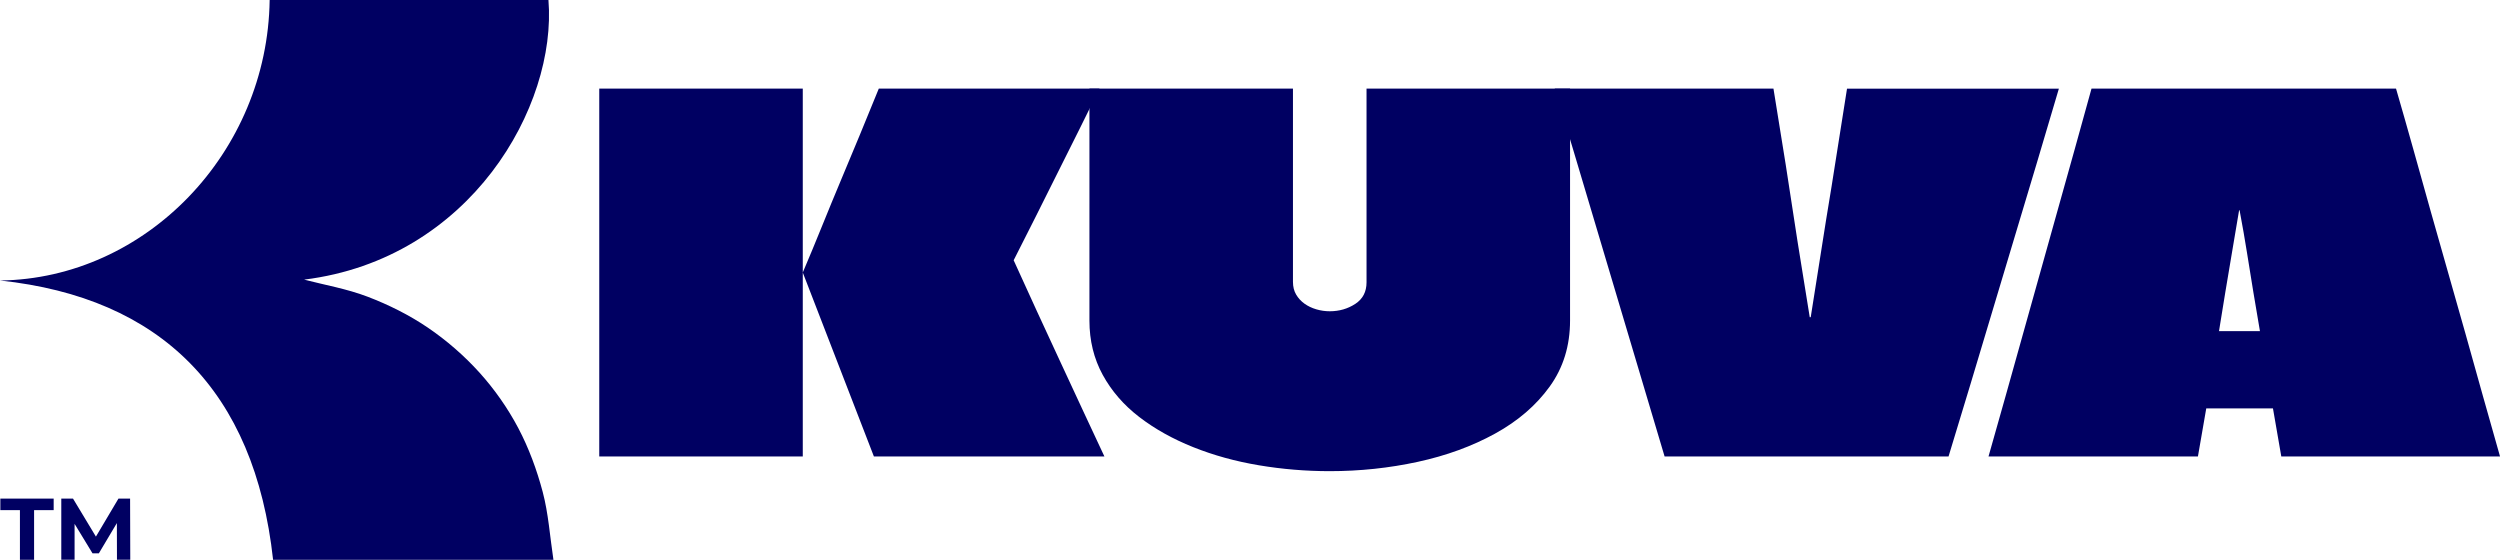
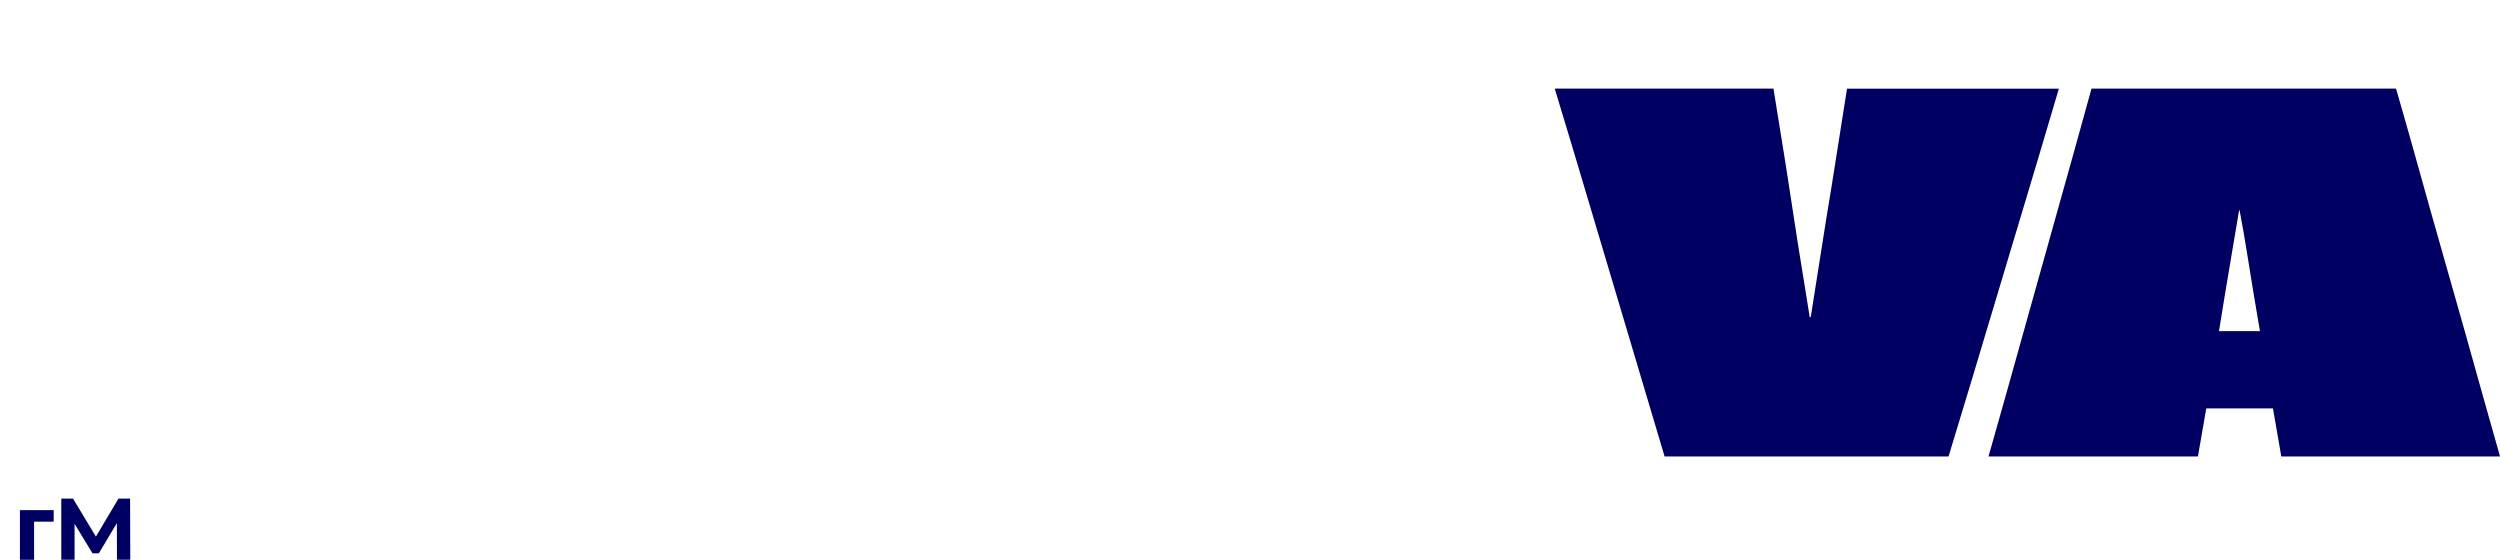
<svg xmlns="http://www.w3.org/2000/svg" id="Layer_1" data-name="Layer 1" viewBox="0 0 1698.35 380.28">
  <defs>
    <style>
      .cls-1 {
        fill: #000062;
      }
    </style>
  </defs>
  <g>
-     <path class="cls-1" d="m407.1,310.08V60.21h138.26v249.87h-138.26Zm186.57,0l-48.31-124.94c4.44-10.44,8.77-20.87,12.99-31.32,4.22-10.44,8.5-20.82,12.83-31.15,4.33-10.33,8.66-20.71,12.99-31.15,4.33-10.44,8.6-20.87,12.83-31.32h149.92c-3.78,7.78-8.22,16.77-13.33,26.99-5.11,10.22-10.28,20.55-15.49,30.98-5.22,10.44-10.05,20.1-14.49,28.99-4.44,8.89-9.44,18.77-14.99,29.65,5.77,12.66,10.99,24.1,15.66,34.32,4.67,10.22,9.77,21.27,15.33,33.15,5.55,11.88,10.99,23.6,16.33,35.15,5.33,11.55,10.1,21.77,14.32,30.65h-156.59Z" />
-     <path class="cls-1" d="m878.36,60.21v131.27c0,3.33.72,6.22,2.17,8.66,1.44,2.45,3.33,4.5,5.66,6.16,2.33,1.67,5,2.95,8,3.83,3,.89,6.05,1.33,9.16,1.33,6.44,0,12.21-1.67,17.33-5,5.11-3.33,7.66-8.21,7.66-14.66V60.21h138.26v157.59c0,17.1-4.61,32.04-13.83,44.81-9.22,12.77-21.6,23.44-37.15,31.98-15.55,8.55-33.04,14.94-52.47,19.16-19.44,4.22-39.37,6.33-59.8,6.33-16.21,0-32.26-1.33-48.14-4-15.88-2.67-30.77-6.77-44.64-12.33-13.88-5.55-26.1-12.38-36.65-20.49-10.55-8.11-18.82-17.66-24.82-28.65-6-11-9-23.26-9-36.82V60.21h138.26Z" />
    <path class="cls-1" d="m1398.68,60.21c-4.89,16.66-9.83,33.32-14.82,49.98-5,16.66-10,33.32-14.99,49.97-5,16.66-9.99,33.32-14.99,49.97-5,16.66-9.99,33.32-14.99,49.98-5,16.66-10.05,33.32-15.16,49.97h-192.9c-8.22-27.76-16.49-55.52-24.82-83.29-8.33-27.76-16.61-55.52-24.82-83.29-8.22-27.76-16.55-55.53-24.99-83.29h148.59c1.33,8.66,2.72,17.27,4.16,25.82,1.44,8.55,2.83,17.16,4.16,25.82,1.33,8.66,2.67,17.33,4,25.99s2.66,17.33,4,25.99c1.33,8.66,2.72,17.27,4.16,25.82,1.44,8.55,2.83,17.16,4.16,25.82h.67c1.11-7.33,2.27-14.71,3.5-22.15,1.22-7.44,2.39-14.83,3.5-22.16,1.11-7.33,2.27-14.71,3.5-22.15,1.22-7.44,2.44-14.88,3.66-22.32,1.22-7.44,2.38-14.83,3.5-22.16,1.11-7.33,2.28-14.71,3.5-22.15,1.22-7.44,2.39-14.83,3.5-22.16h143.92Z" />
    <path class="cls-1" d="m1627.72,60.21c4,13.77,7.94,27.6,11.83,41.48,3.88,13.88,7.77,27.77,11.66,41.64,3.88,13.88,7.83,27.77,11.83,41.65,4,13.88,7.94,27.77,11.83,41.64,3.88,13.88,7.77,27.77,11.66,41.65,3.88,13.88,7.83,27.82,11.83,41.81h-148.59l-5.66-32.65h-45.31l-5.66,32.65h-142.26c4-13.99,7.94-27.93,11.83-41.81,3.88-13.88,7.77-27.76,11.66-41.65,3.88-13.88,7.77-27.76,11.66-41.64,3.88-13.88,7.77-27.76,11.66-41.65,3.88-13.88,7.77-27.76,11.66-41.64,3.89-13.88,7.72-27.71,11.49-41.48h206.89Zm-120.27,164.75h27.82c.22,0,0,.22,0,0-1.78-10.88,1.44,8.33,0,0-1.45-8.33-2.95-17.21-4.5-26.65-1.56-9.44-3-18.38-4.33-26.82-1.33-8.44-3-17.99-5-28.65h-.33c-1.78,10.66-3.39,20.21-4.83,28.65-1.45,8.44-2.95,17.38-4.5,26.82-1.56,9.44-3,18.32-4.33,26.65-1.33,8.33,1.78-10.88,0,0h0Z" />
  </g>
  <g id="_4SLDiZ" data-name="4SLDiZ">
-     <path class="cls-1" d="m0,190.56c109.34,11.62,172.97,74.84,185.52,189.73h190.45c-2.4-15.97-3.4-31.4-7.28-46.07-3.95-14.94-9.43-29.83-16.63-43.47-7.11-13.46-16.12-26.32-26.32-37.62-10.35-11.47-22.36-21.91-35.14-30.59-12.6-8.55-26.63-15.54-40.88-20.98-14.19-5.41-29.44-8.04-43.12-11.6,113.09-14.03,171.81-117.81,165.98-189.95h-189.39C181.76,103.66,99.12,189.29,0,190.56Z" />
-   </g>
+     </g>
  <g>
-     <path class="cls-1" d="m13.54,346.56H.24v-7.84h36.22v7.84h-13.3v33.73h-9.62v-33.73Z" />
+     <path class="cls-1" d="m13.54,346.56H.24h36.22v7.84h-13.3v33.73h-9.62v-33.73Z" />
    <path class="cls-1" d="m79.46,380.28l-.06-24.94-12.23,20.54h-4.33l-12.17-20.01v24.4h-9.03v-41.56h7.96l15.56,25.83,15.32-25.83h7.9l.12,41.56h-9.02Z" />
  </g>
</svg>